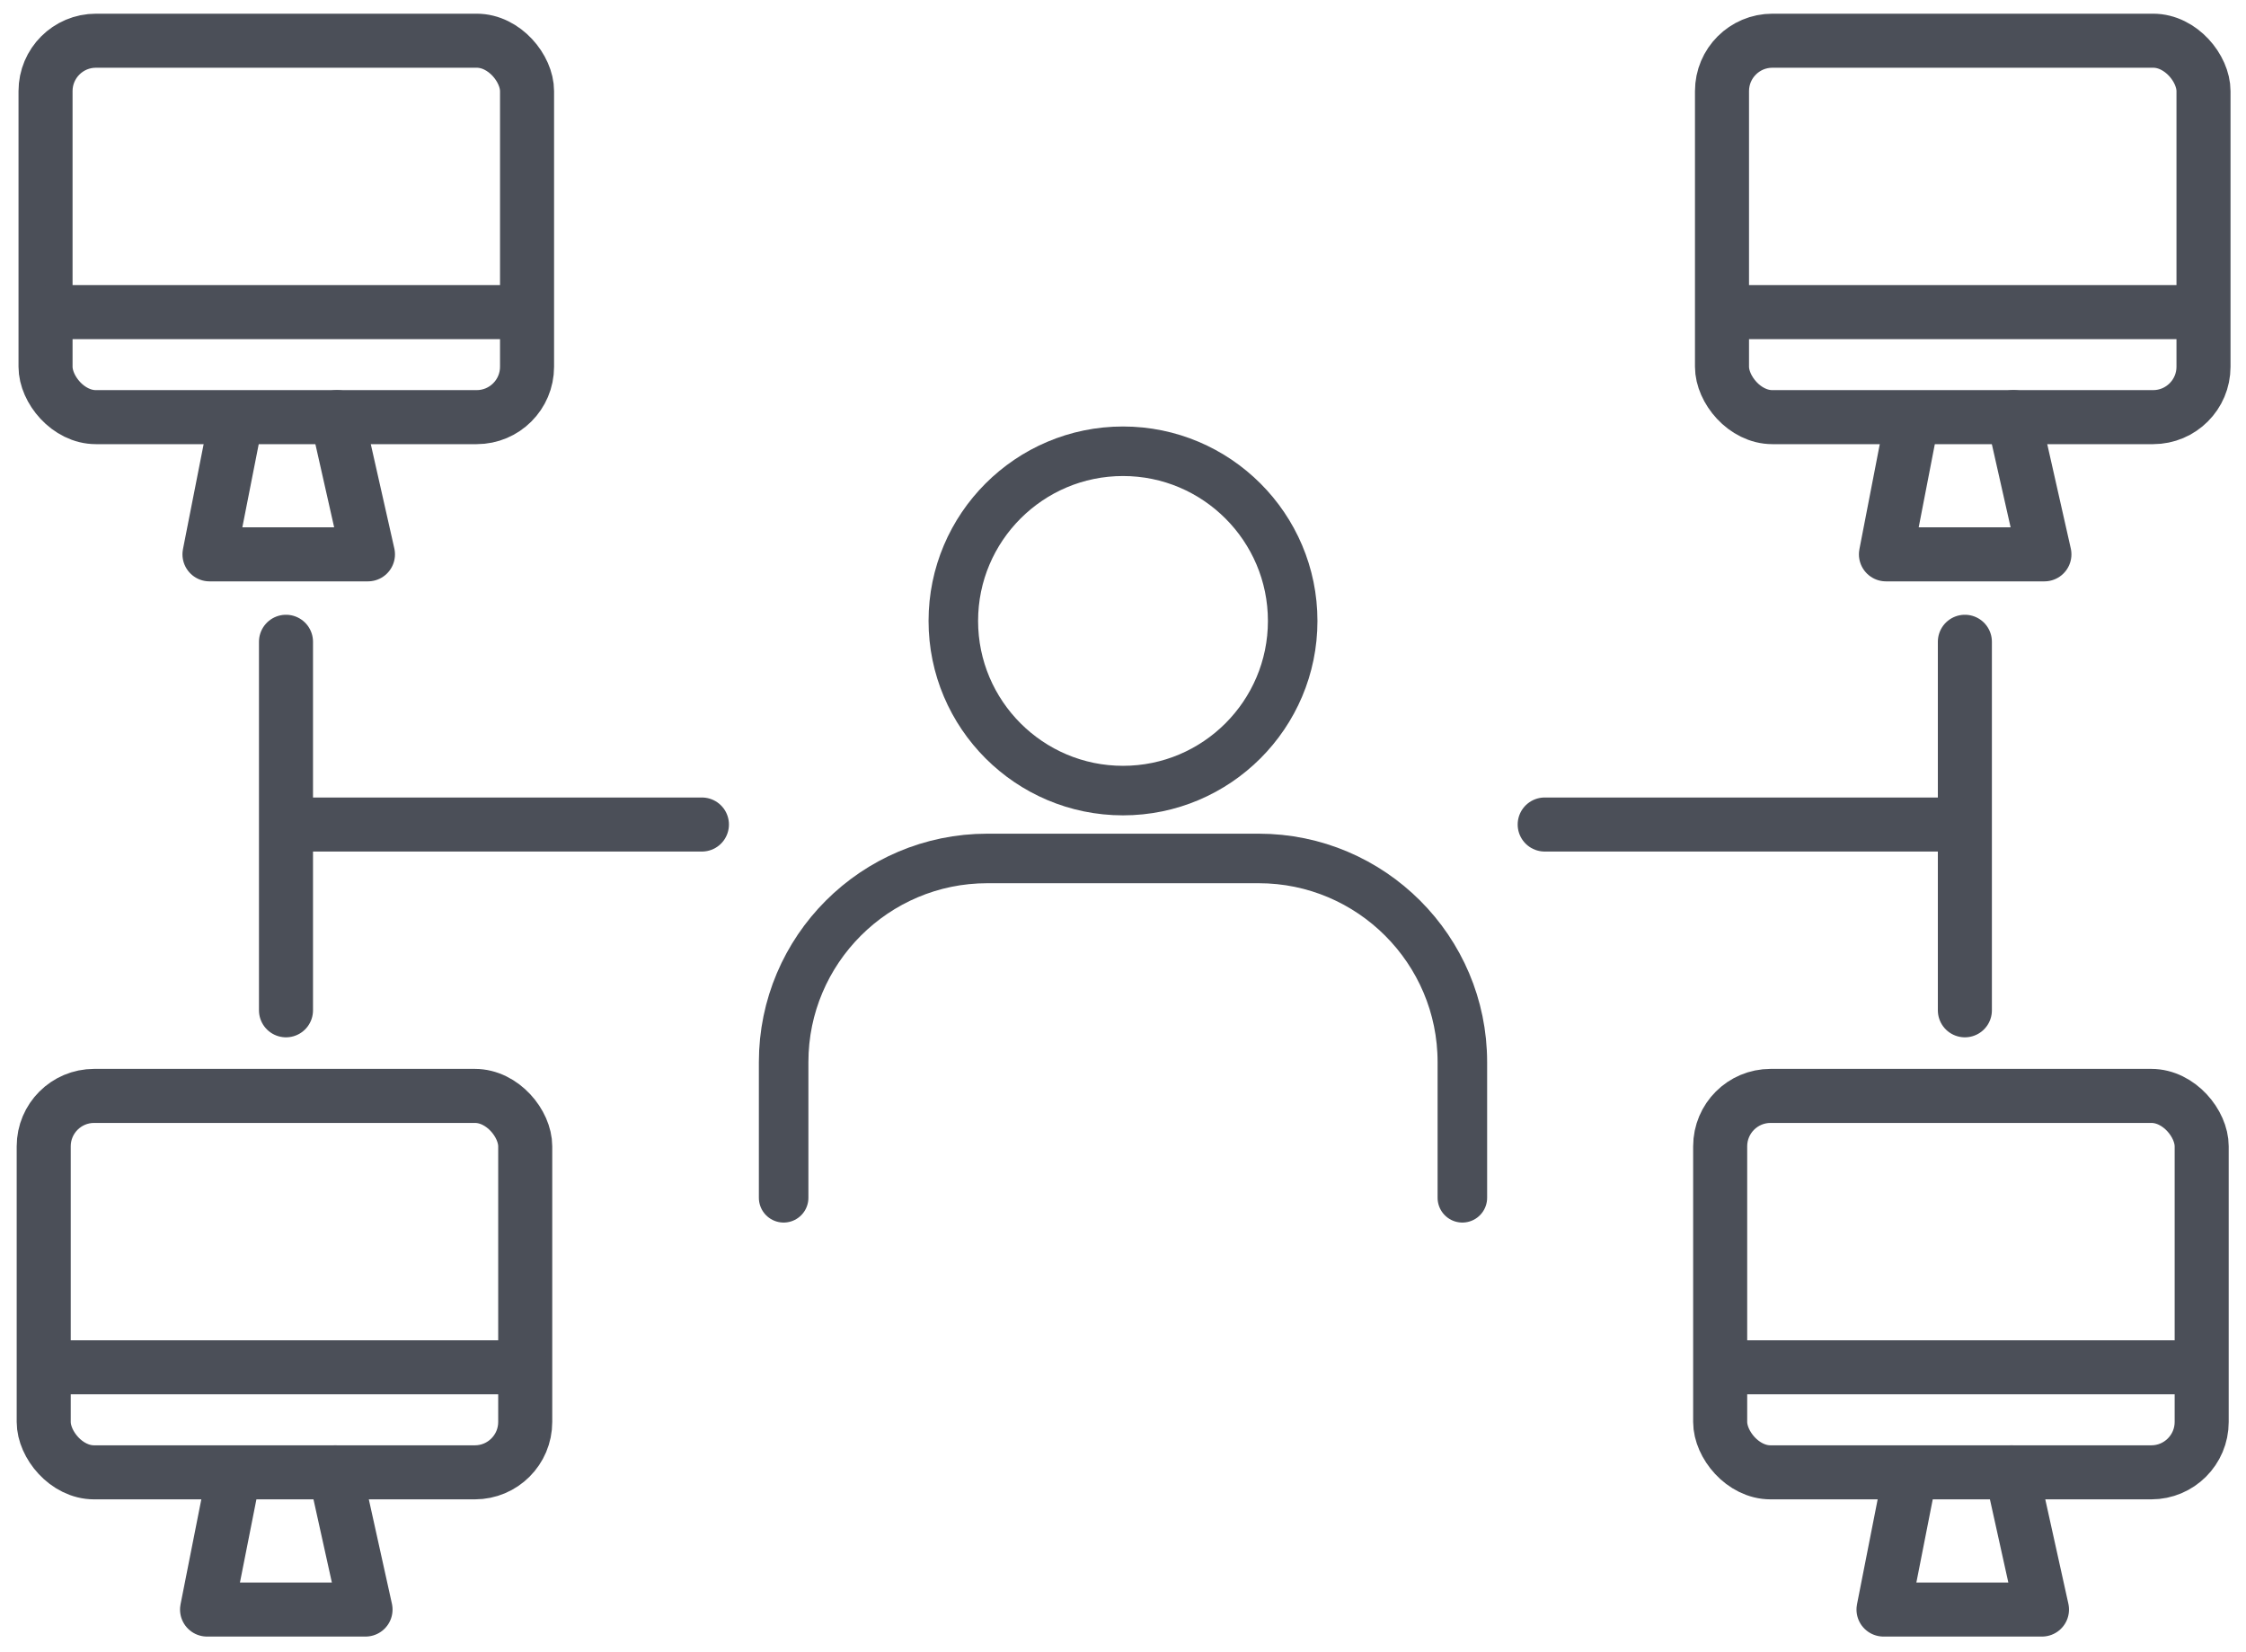
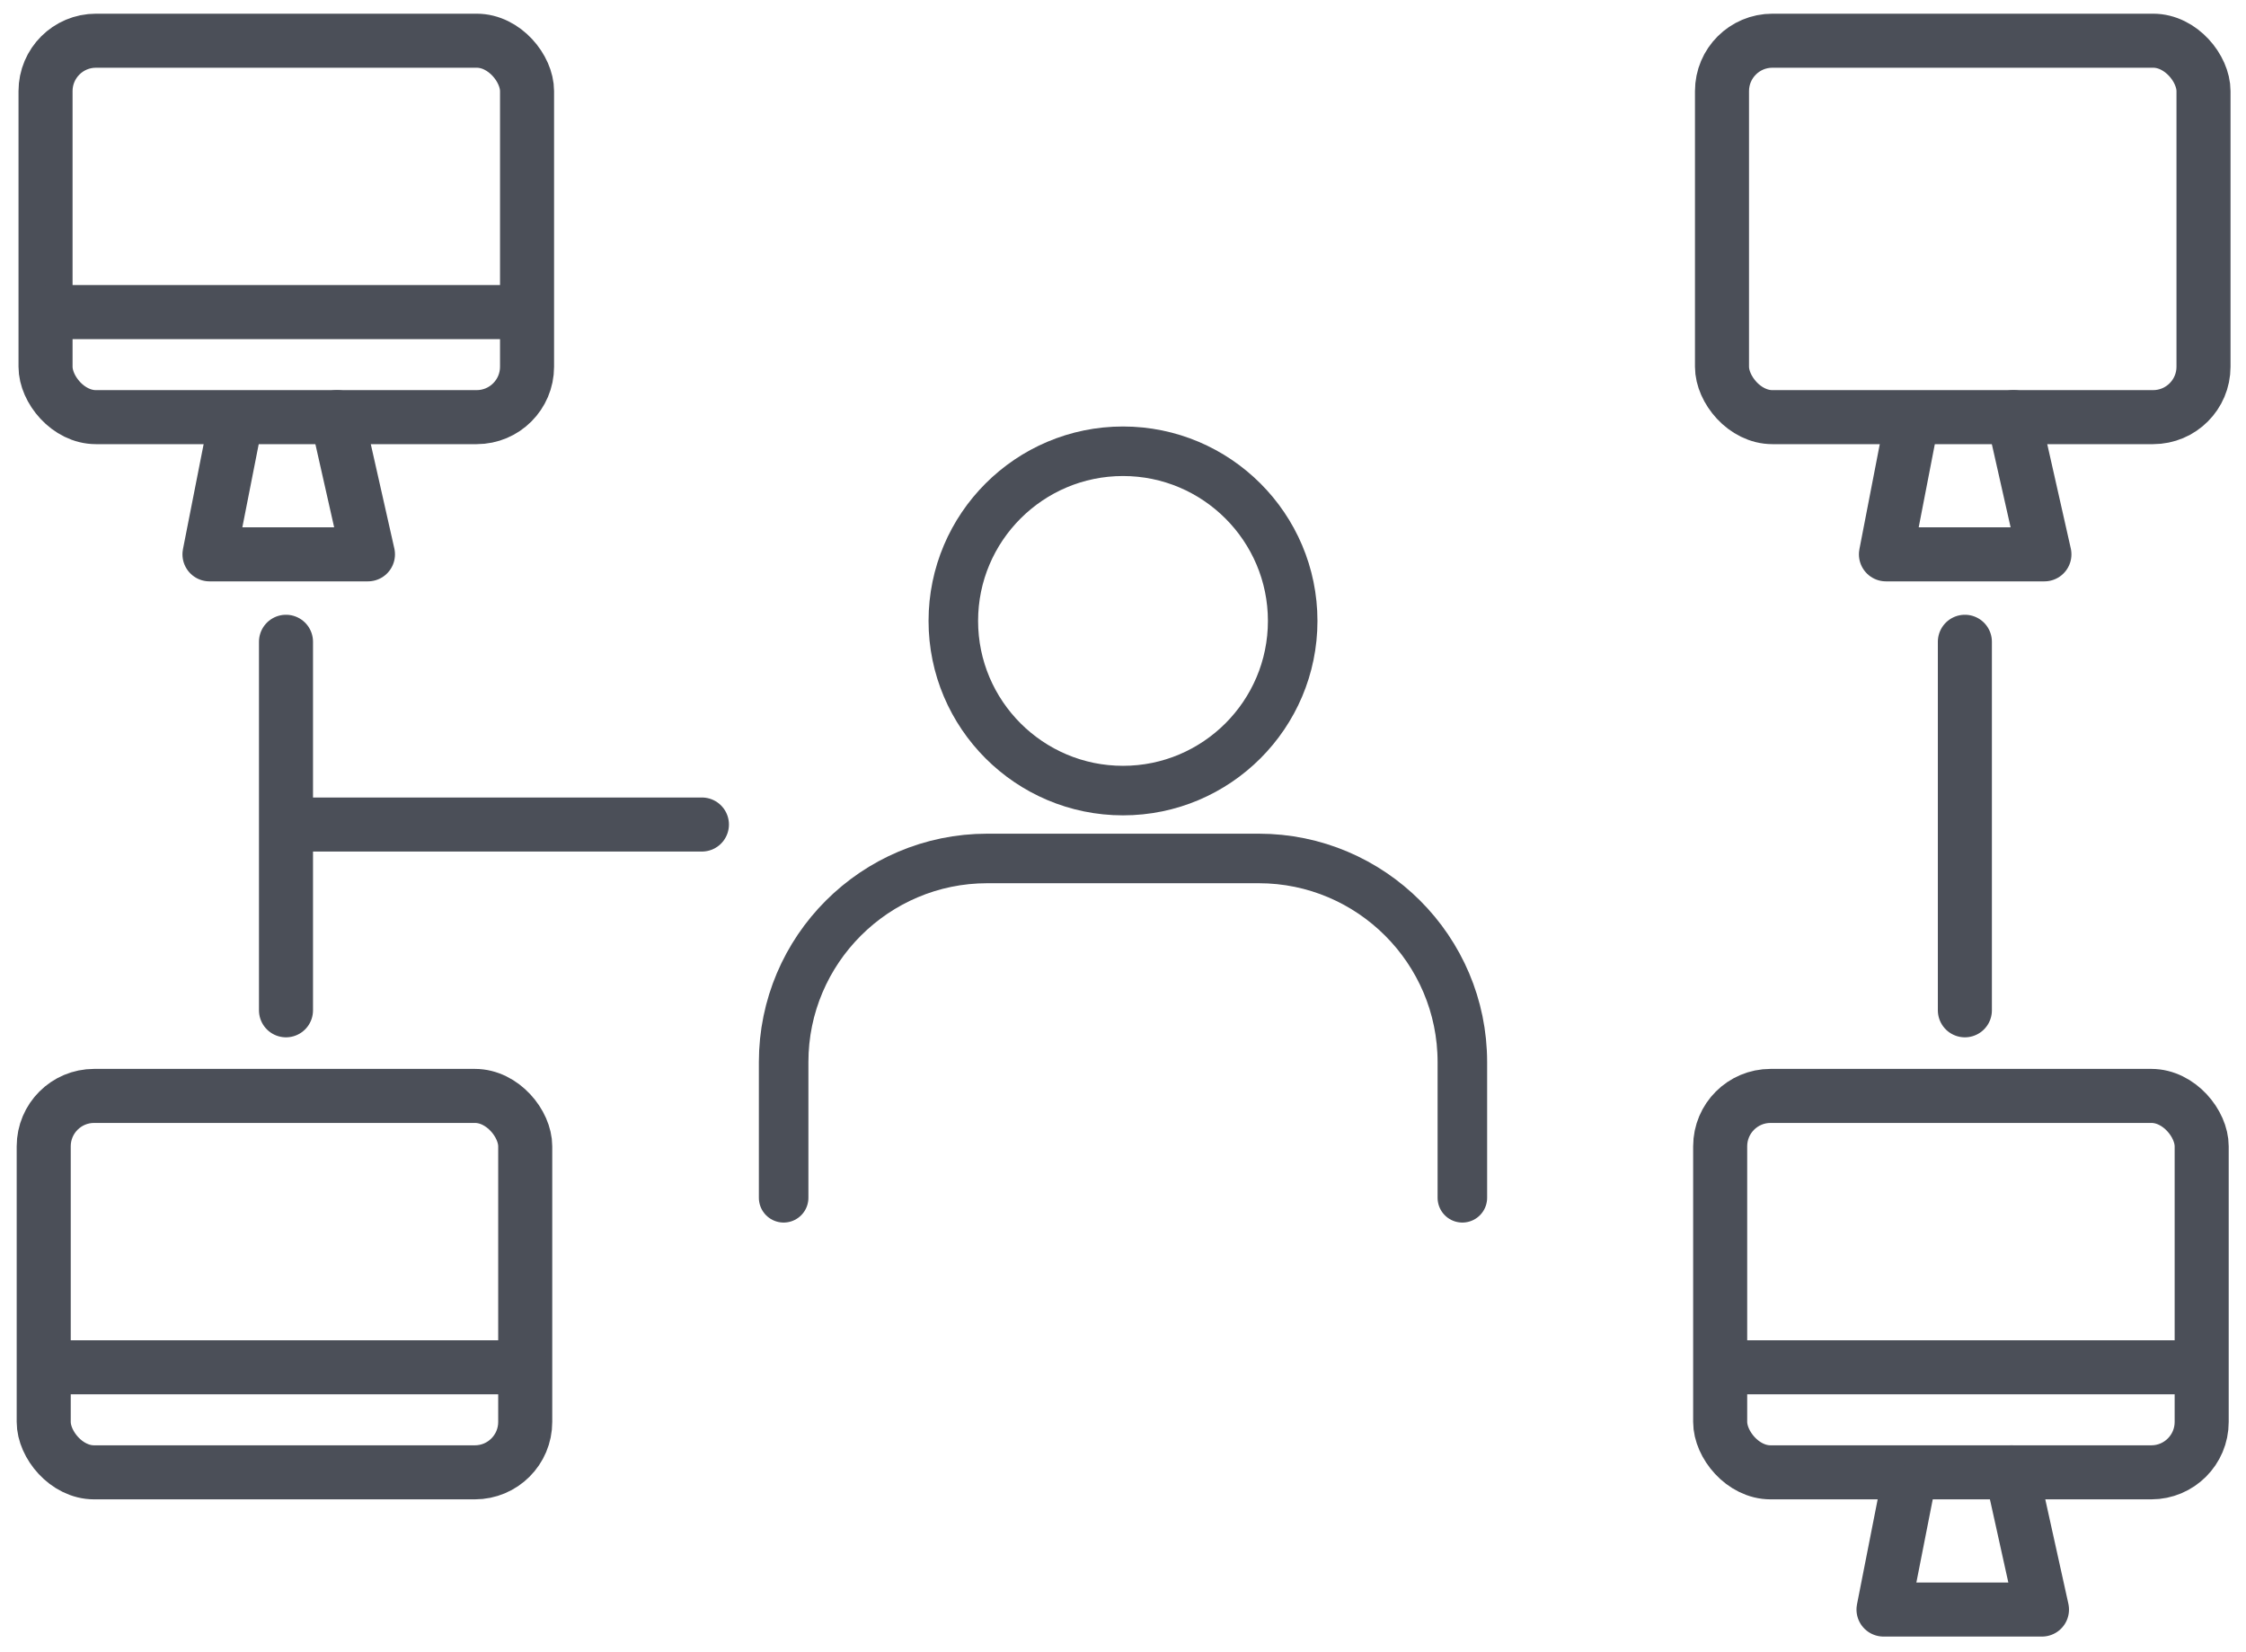
<svg xmlns="http://www.w3.org/2000/svg" width="369.921" height="272.126" version="1.1" viewBox="0 0 369.921 272.126">
  <defs>
    <style>
      .cls-1 {
        stroke-width: 8.901px;
      }

      .cls-1, .cls-2 {
        fill: none;
        stroke: #4b4f58;
        stroke-linecap: round;
        stroke-linejoin: round;
      }

      .cls-2 {
        stroke-width: 8.159px;
      }
    </style>
  </defs>
  <g>
    <g id="Ebene_1">
      <g id="Ebene_1-2" data-name="Ebene_1">
        <g id="Ebene_1-2">
          <g id="Ebene_1-2-2" data-name="Ebene_1-2">
            <rect class="cls-1" x="7.5" y="6.706" width="79.305" height="62.004" rx="8.3" ry="8.3" />
            <line class="cls-1" x1="7.6" y1="51.408" x2="86.105" y2="51.408" />
            <polyline class="cls-1" points="55.503 68.709 60.603 91.31 34.502 91.31 38.302 72.009" />
            <rect class="cls-1" x="283.616" y="6.706" width="79.305" height="62.004" rx="8.3" ry="8.3" />
-             <line class="cls-1" x1="283.716" y1="51.408" x2="362.221" y2="51.408" />
            <polyline class="cls-1" points="331.619 68.709 336.719 91.31 310.618 91.31 314.418 71.709" />
            <rect class="cls-1" x="283.316" y="180.516" width="79.305" height="62.004" rx="8.3" ry="8.3" />
            <line class="cls-1" x1="283.416" y1="225.218" x2="361.921" y2="225.218" />
            <polyline class="cls-1" points="331.319 242.519 336.319 265.12 310.218 265.12 314.018 245.819" />
            <rect class="cls-1" x="7.2" y="180.516" width="79.305" height="62.004" rx="8.3" ry="8.3" />
            <line class="cls-1" x1="7.3" y1="225.218" x2="85.805" y2="225.218" />
-             <polyline class="cls-1" points="55.203 242.519 60.203 265.12 34.102 265.12 38.002 245.419" />
            <path class="cls-1" d="M47.103,166.415v-60.703" />
            <path class="cls-1" d="M323.619,166.415v-60.703" />
          </g>
          <line class="cls-1" x1="47.503" y1="135.813" x2="115.607" y2="135.813" />
-           <line class="cls-1" x1="254.415" y1="135.813" x2="322.519" y2="135.813" />
        </g>
      </g>
      <path class="cls-2" d="M184.961,130.224c15.415,0,27.947-12.531,27.947-27.947s-12.531-27.947-27.947-27.947-27.947,12.531-27.947,27.947,12.531,27.947,27.947,27.947Z" />
      <path class="cls-2" d="M240.854,197.296v-22.357c0-18.489-15.046-33.536-33.536-33.536h-44.715c-18.489,0-33.536,15.046-33.536,33.536v22.357" />
    </g>
  </g>
</svg>